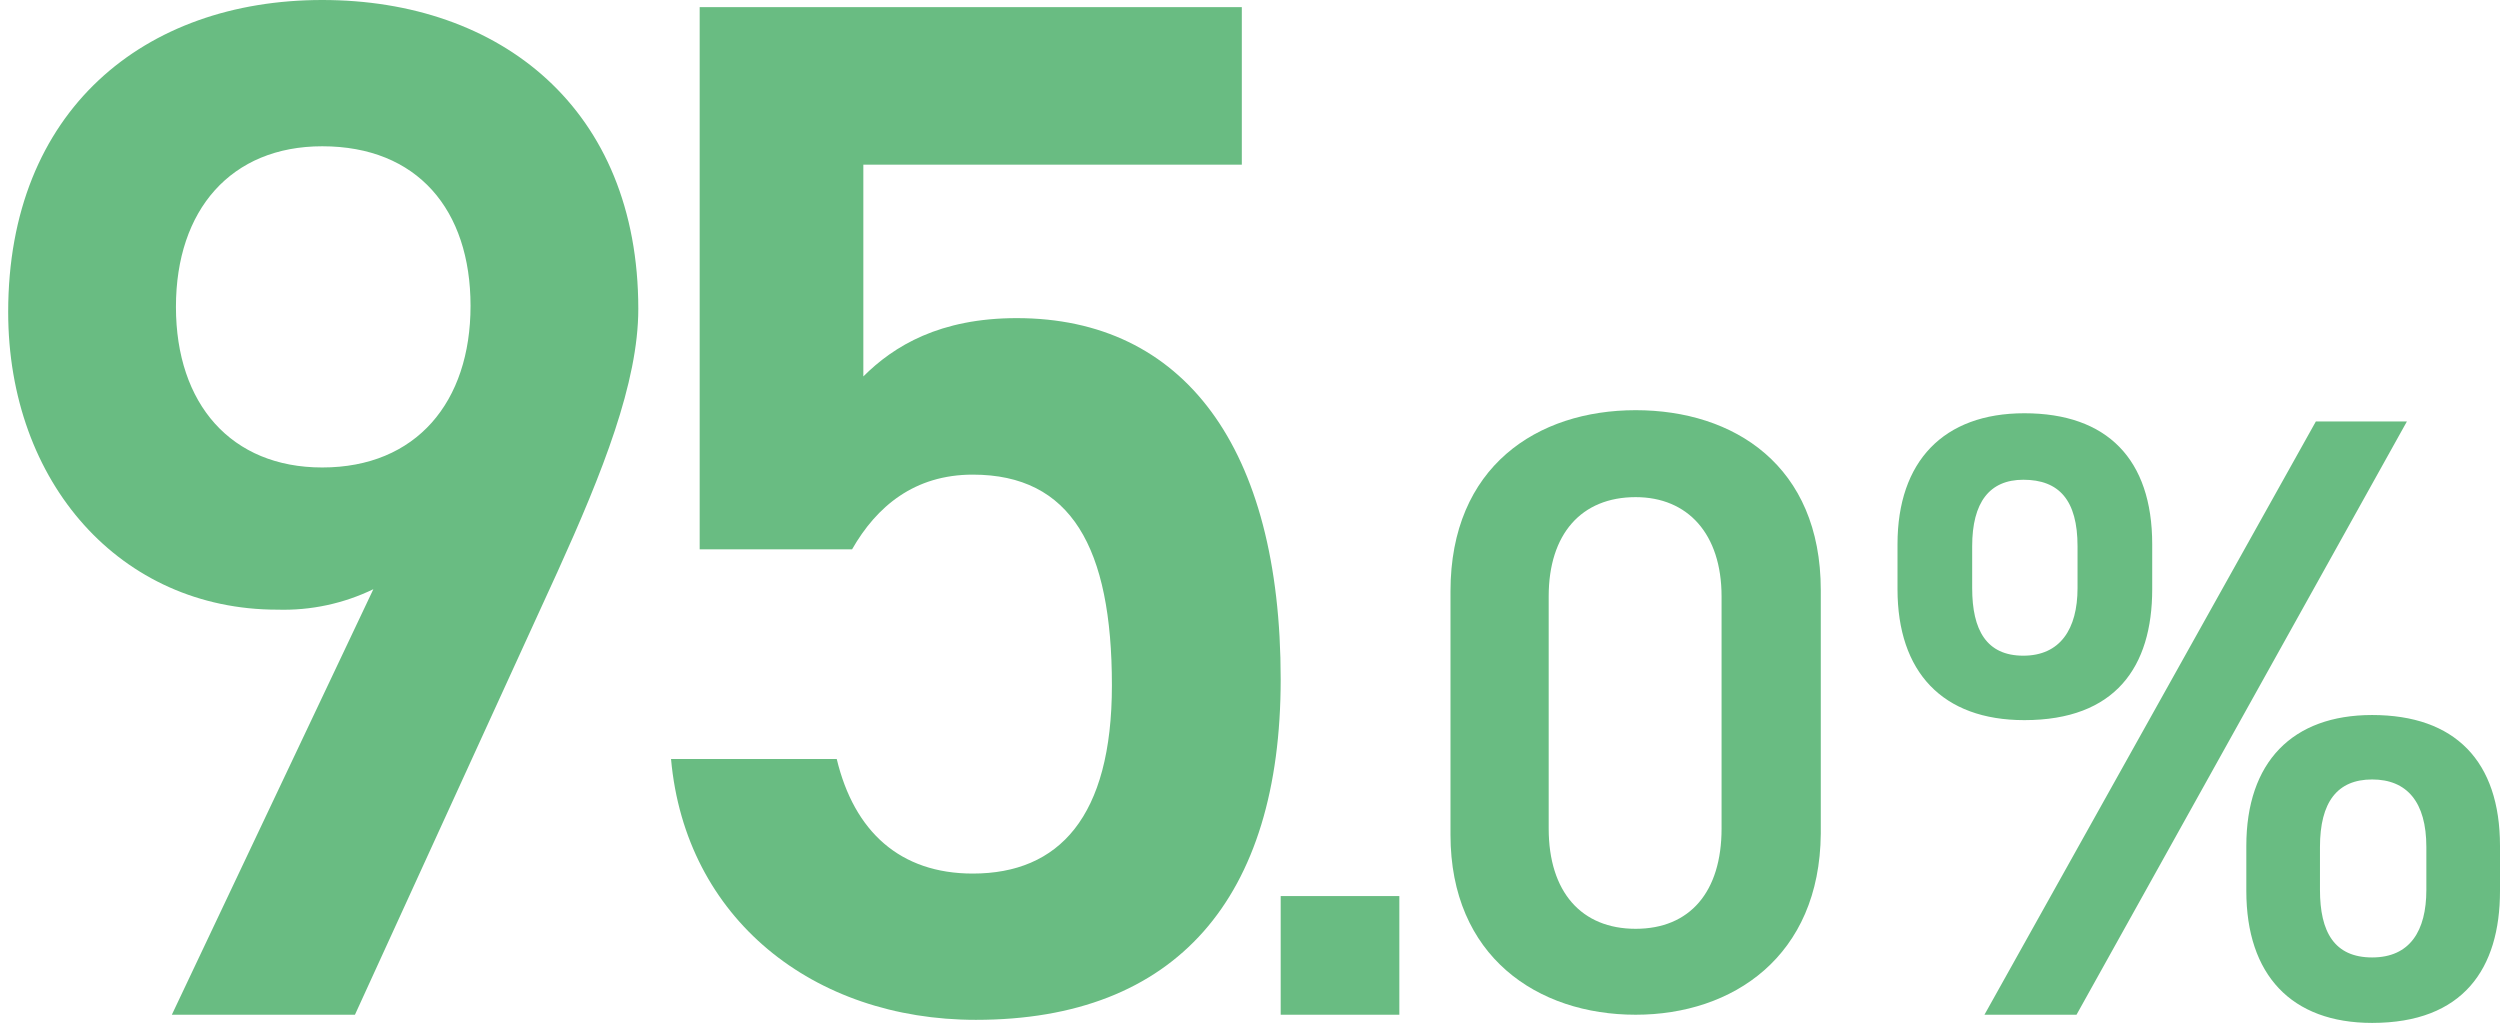
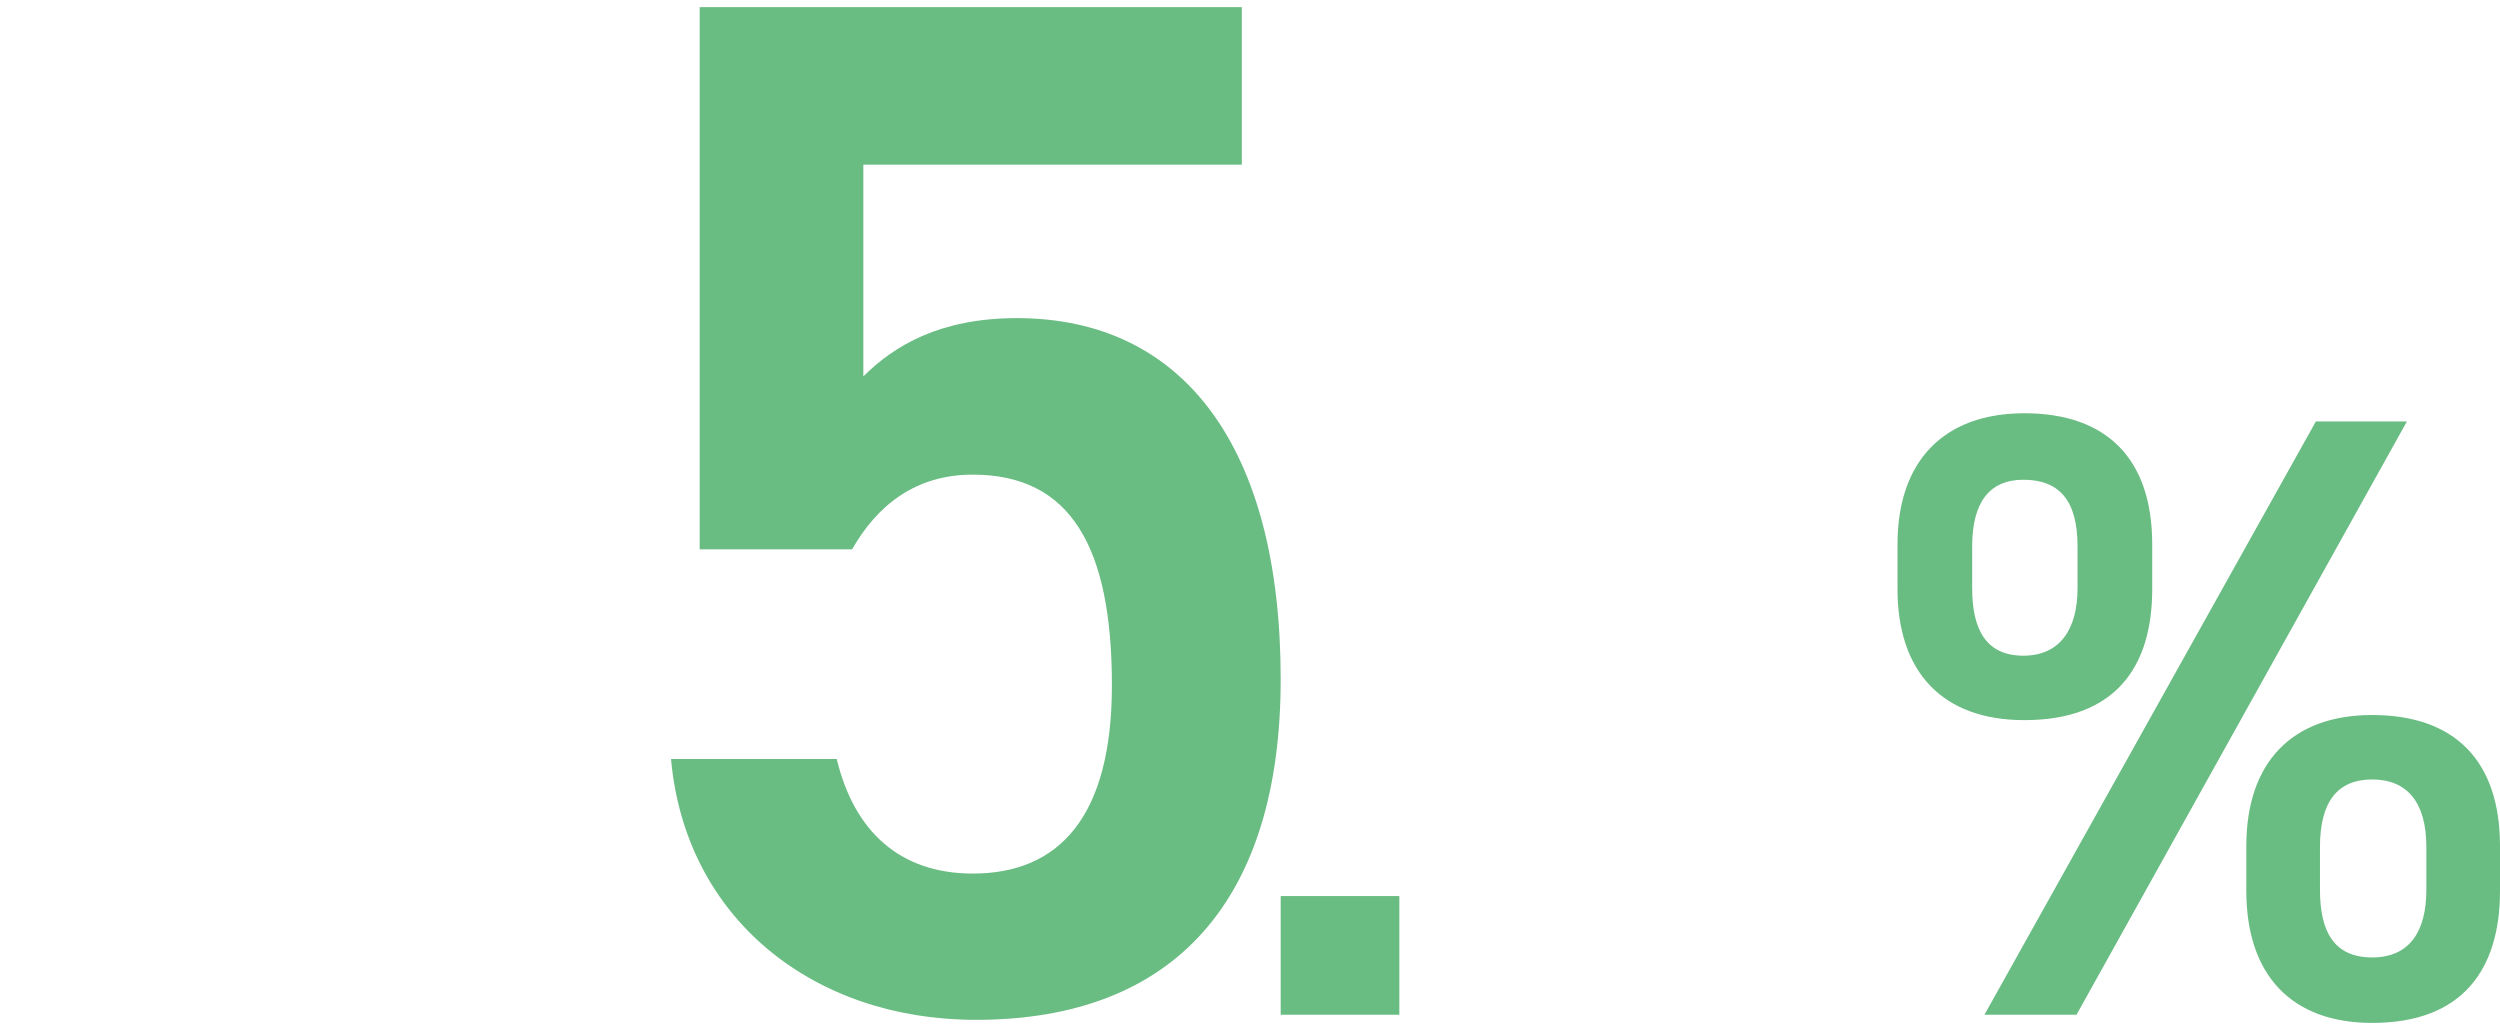
<svg xmlns="http://www.w3.org/2000/svg" version="1.1" id="レイヤー_1" x="0px" y="0px" viewBox="0 0 244.4 100.4" style="enable-background:new 0 0 244.4 100.4;" xml:space="preserve">
  <style type="text/css">
	.st0{fill:#45D1C9;}
	.st1{fill:#69BC82;}
</style>
  <g id="レイヤー_2_00000152962398389326239350000013900716622861912997_">
    <g id="hover">
      <path class="st0" d="M26-240.6c2.9-1.3,6.1-1.9,9.3-1.8c15.3,0,26.4,12.3,26.4,28.9c0,19.7-13.2,30.5-30.8,30.5S0-193.7,0-213.3    c0-7.2,3.5-16,7.9-25.7l20-43.3h17.9L26-240.6z M31-197.4c8.9,0,14.3-6.2,14.3-15.7s-5.5-15.8-14.4-15.8s-14.5,6.4-14.5,15.8    S21.8-197.4,31-197.4L31-197.4z" />
      <path class="st0" d="M101.7-225.9c-2.9,1.4-6.1,2.1-9.4,2C77-223.9,66-236.2,66-253c0-19.7,13.3-30.5,30.8-30.5    s30.9,10.6,30.9,30.2c0,7.2-3.5,16-7.9,25.7l-19.9,43.3H82L101.7-225.9z M96.7-269.1c-8.9,0-14.3,6.2-14.3,15.7    s5.4,15.8,14.3,15.8c9.2,0,14.5-6.4,14.5-15.8C111.2-262.8,106-269.1,96.7-269.1L96.7-269.1z" />
      <path class="st0" d="M136.8-184.3h-11.6v-11.6h11.6V-184.3z" />
      <path class="st0" d="M152.1-214.4c-4.8-2.4-7.8-7.3-7.9-12.7c0-10,8.6-16,17.9-16s17.9,6,17.9,16c-0.1,5.4-3.1,10.3-7.9,12.7    c5.4,2.5,8.8,7.9,8.7,13.9c0,10.6-8.7,17-18.7,17s-18.7-6.4-18.7-17C143.4-206.4,146.8-211.8,152.1-214.4z M162.1-192    c5-0.2,9-4.4,8.8-9.4c-0.2-4.8-4-8.7-8.8-8.8c-5,0.2-9,4.4-8.8,9.4C153.5-196,157.3-192.1,162.1-192z M162.1-218.1    c4.6,0,8.2-3.7,8.2-8.3l0,0c0-4.5-3.8-8.2-8.3-8.1s-8.2,3.8-8.1,8.3C153.9-221.7,157.6-218.1,162.1-218.1z" />
      <path class="st0" d="M210.4-225.9c0,7.6-3.6,12.8-12.5,12.8c-8,0-12.4-4.7-12.4-12.8v-4.4c0-8.1,4.5-12.8,12.4-12.8    c8.1,0,12.5,4.5,12.5,12.8V-225.9z M203.1-226v-4.1c0-4.4-1.8-6.5-5.3-6.5c-3.3,0-5,2.2-5,6.5v4.1c0,4.1,1.4,6.6,5,6.6    S203.1-221.9,203.1-226z M235.3-242.3l-32.3,58h-9l32.4-58H235.3z M244.4-196.4c0,7.6-3.6,12.9-12.5,12.9    c-7.9,0-12.3-4.7-12.3-12.9v-4.4c0-8.1,4.5-12.8,12.3-12.8c8.1,0,12.5,4.5,12.5,12.8V-196.4z M237.2-196.5v-4.1    c0-4.4-1.9-6.6-5.3-6.6s-5.1,2.2-5.1,6.6v4.1c0,4.1,1.4,6.6,5.1,6.6S237.2-192.5,237.2-196.5z" />
    </g>
  </g>
  <g>
-     <path class="st1" d="M36.5,57.6c-2.9,1.4-6.1,2.1-9.4,2c-15.3,0-26.3-12.4-26.3-29.1C0.8,10.8,14.1,0,31.5,0s30.9,10.6,30.9,30.2   c0,7.2-3.5,16-7.9,25.7L34.7,99.2H16.8L36.5,57.6z M31.5,14.3c-8.9,0-14.3,6.2-14.3,15.7s5.4,15.7,14.3,15.7   c9.2,0,14.5-6.4,14.5-15.8S40.8,14.3,31.5,14.3L31.5,14.3z" />
    <path class="st1" d="M136.8,99.2h-11.6V87.6h11.6V99.2z" />
    <path class="st1" d="M210.4,57.6c0,7.6-3.6,12.8-12.5,12.8c-8,0-12.4-4.7-12.4-12.8v-4.4c0-8.1,4.5-12.8,12.4-12.8   c8.1,0,12.5,4.5,12.5,12.8V57.6z M203.1,57.5v-4.1c0-4.5-1.8-6.5-5.3-6.5c-3.3,0-5,2.2-5,6.5v4.1c0,4.1,1.4,6.6,5,6.6   S203.1,61.5,203.1,57.5z M235.3,41.2l-32.3,58h-9l32.4-58L235.3,41.2z M244.4,87.1c0,7.6-3.6,12.9-12.5,12.9   c-7.9,0-12.3-4.7-12.3-12.9v-4.4c0-8.2,4.5-12.8,12.3-12.8c8.1,0,12.5,4.5,12.5,12.8V87.1z M237.2,87v-4.2c0-4.4-1.9-6.6-5.3-6.6   s-5.1,2.2-5.1,6.6V87c0,4.1,1.4,6.6,5.1,6.6S237.2,91,237.2,87z" />
    <path class="st1" d="M83.3,53.7H68.4v-53h53v15.4h-37v20.7c3-3,7.5-5.7,15-5.7c16.3,0,25.8,12.6,25.8,35.3   c0,21.4-10.2,33.3-29.8,33.3c-15.9,0-28.4-9.9-29.8-25.5h16.2c1.7,7.1,6.2,11.2,13.3,11.2c8.4,0,13.6-5.5,13.6-18.4   c0-13.5-4-20.6-13.6-20.6C89.4,46.4,85.7,49.5,83.3,53.7z" />
-     <path class="st1" d="M159.9,99.2c-9.6,0-18.1-5.7-18.1-17.6V57.8c0-12.2,8.5-17.7,18.1-17.7S178,45.5,178,57.7v23.8   C177.9,93.5,169.4,99.2,159.9,99.2z M159.9,48.6c-5.3,0-8.5,3.6-8.5,9.7V81c0,6.2,3.2,9.8,8.5,9.8s8.4-3.6,8.4-9.8V58.3   C168.3,52.2,165,48.6,159.9,48.6z" />
  </g>
</svg>